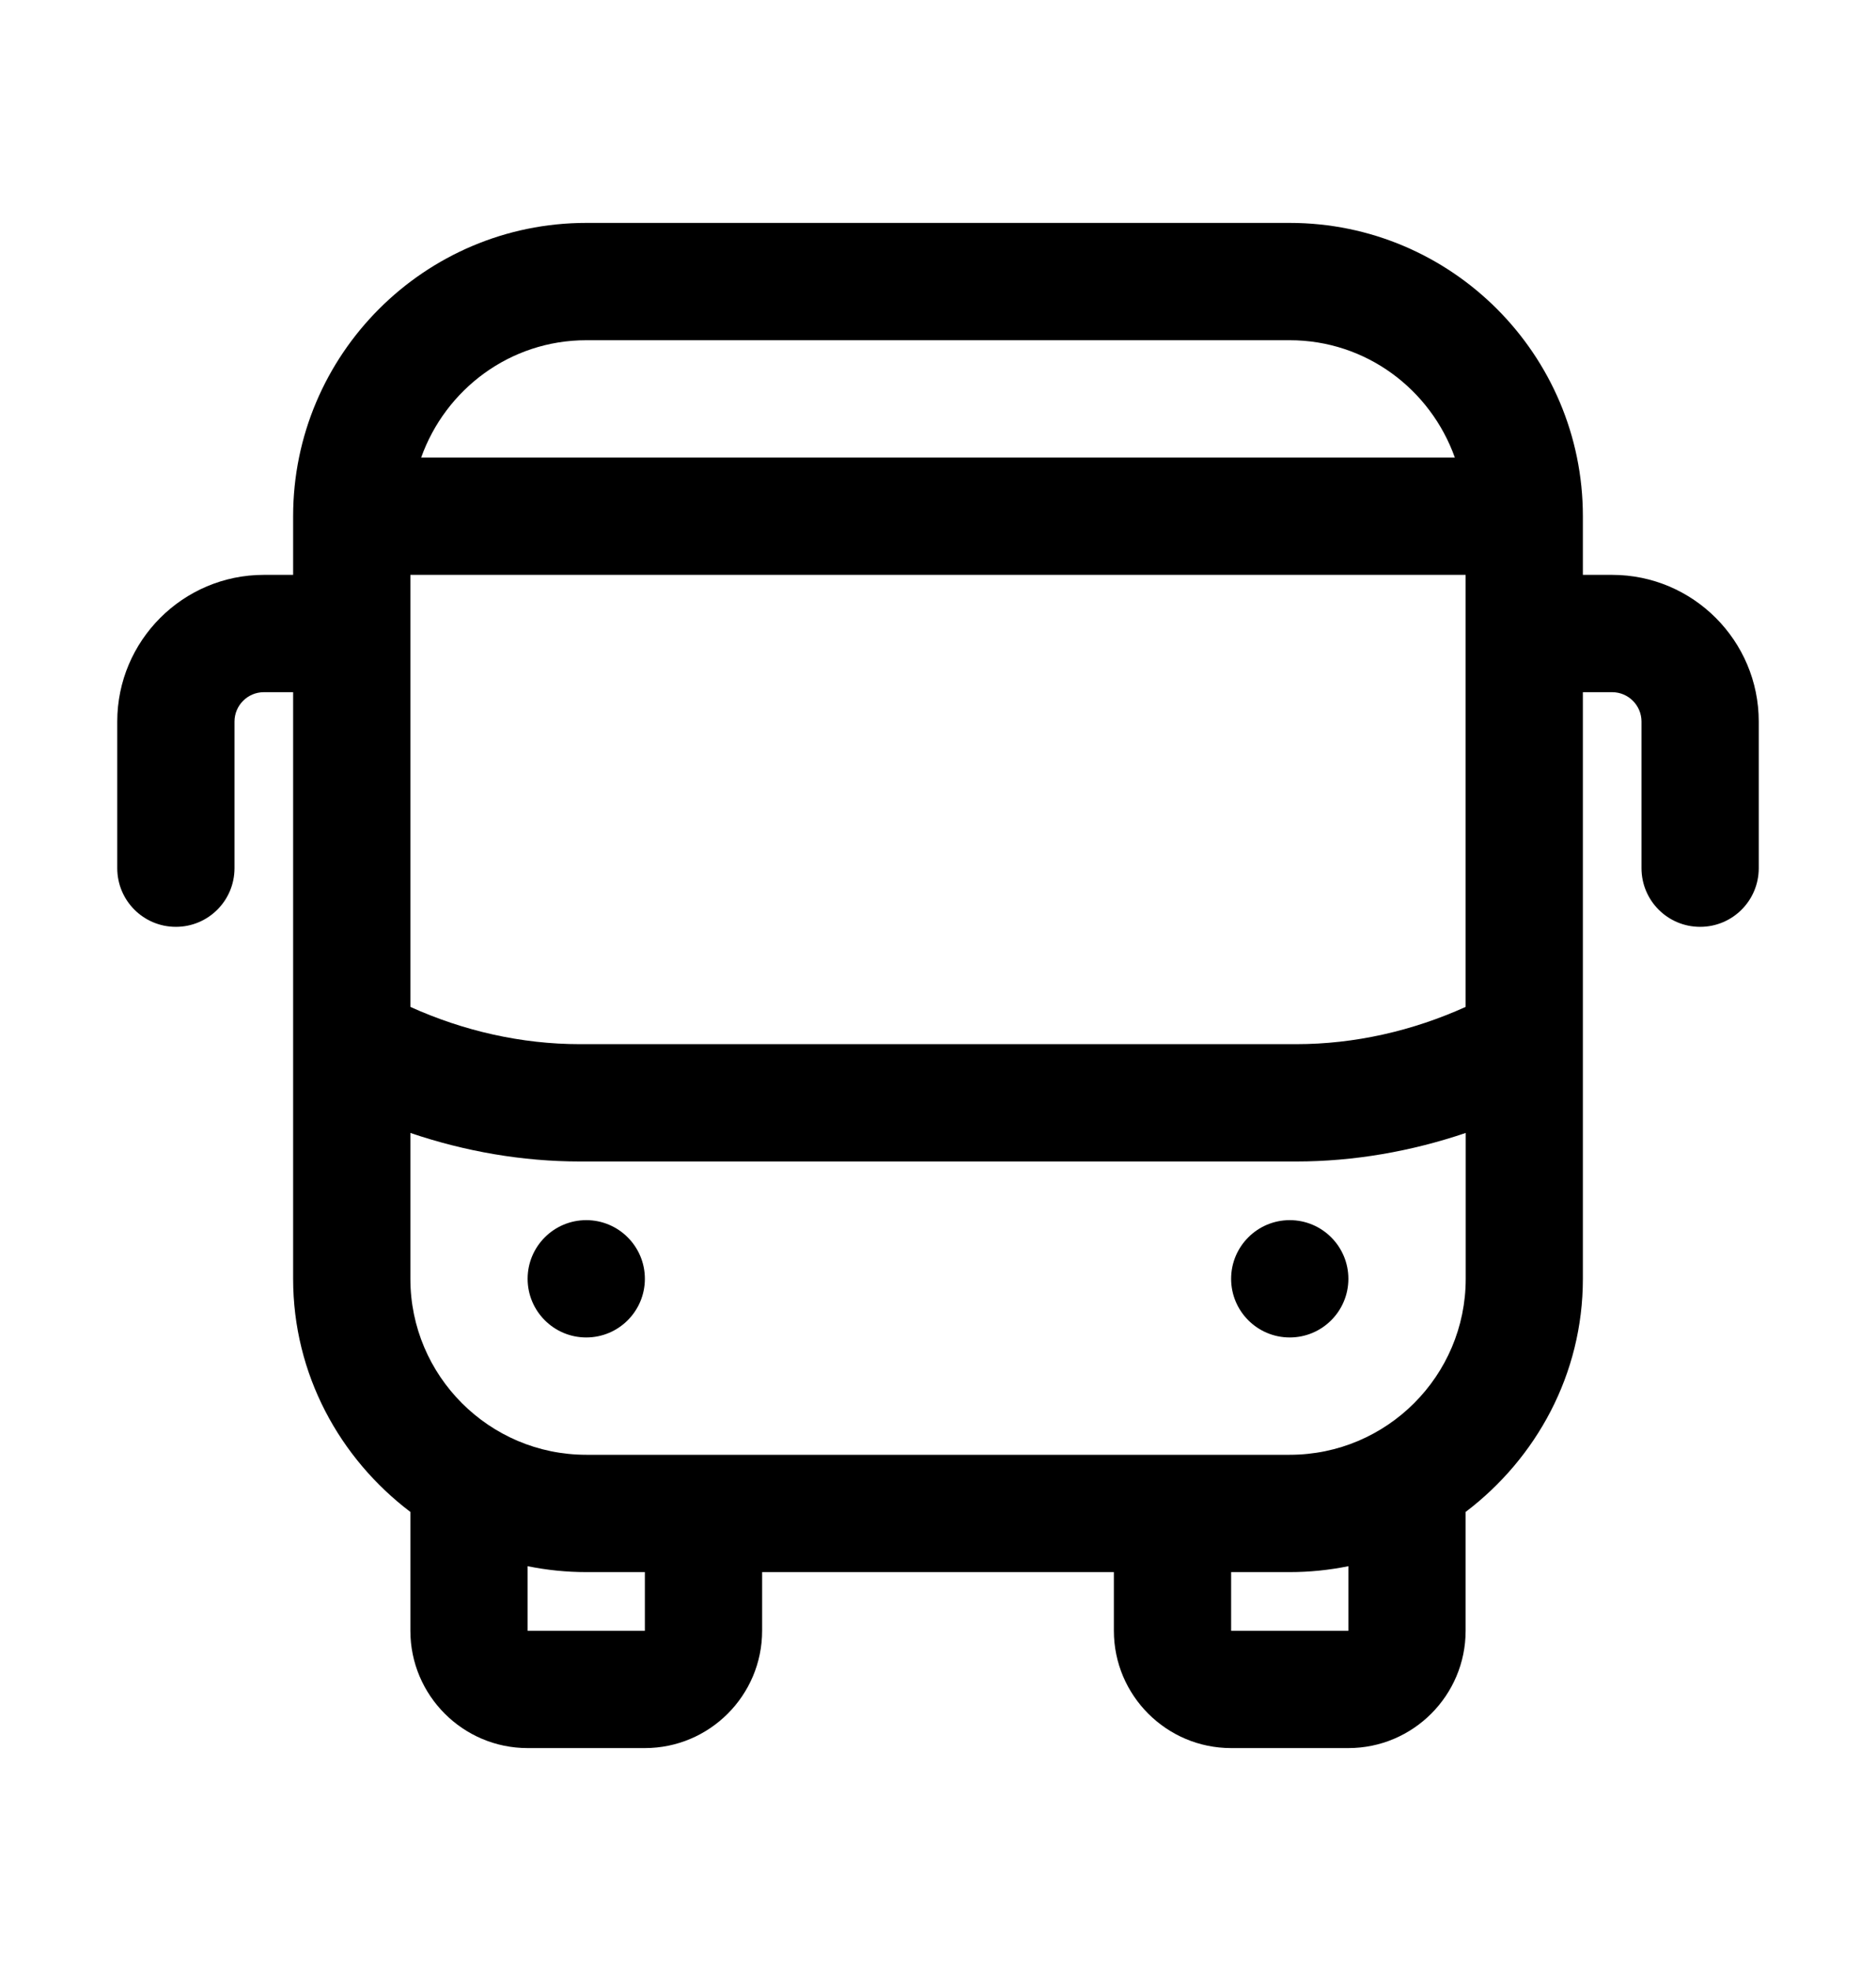
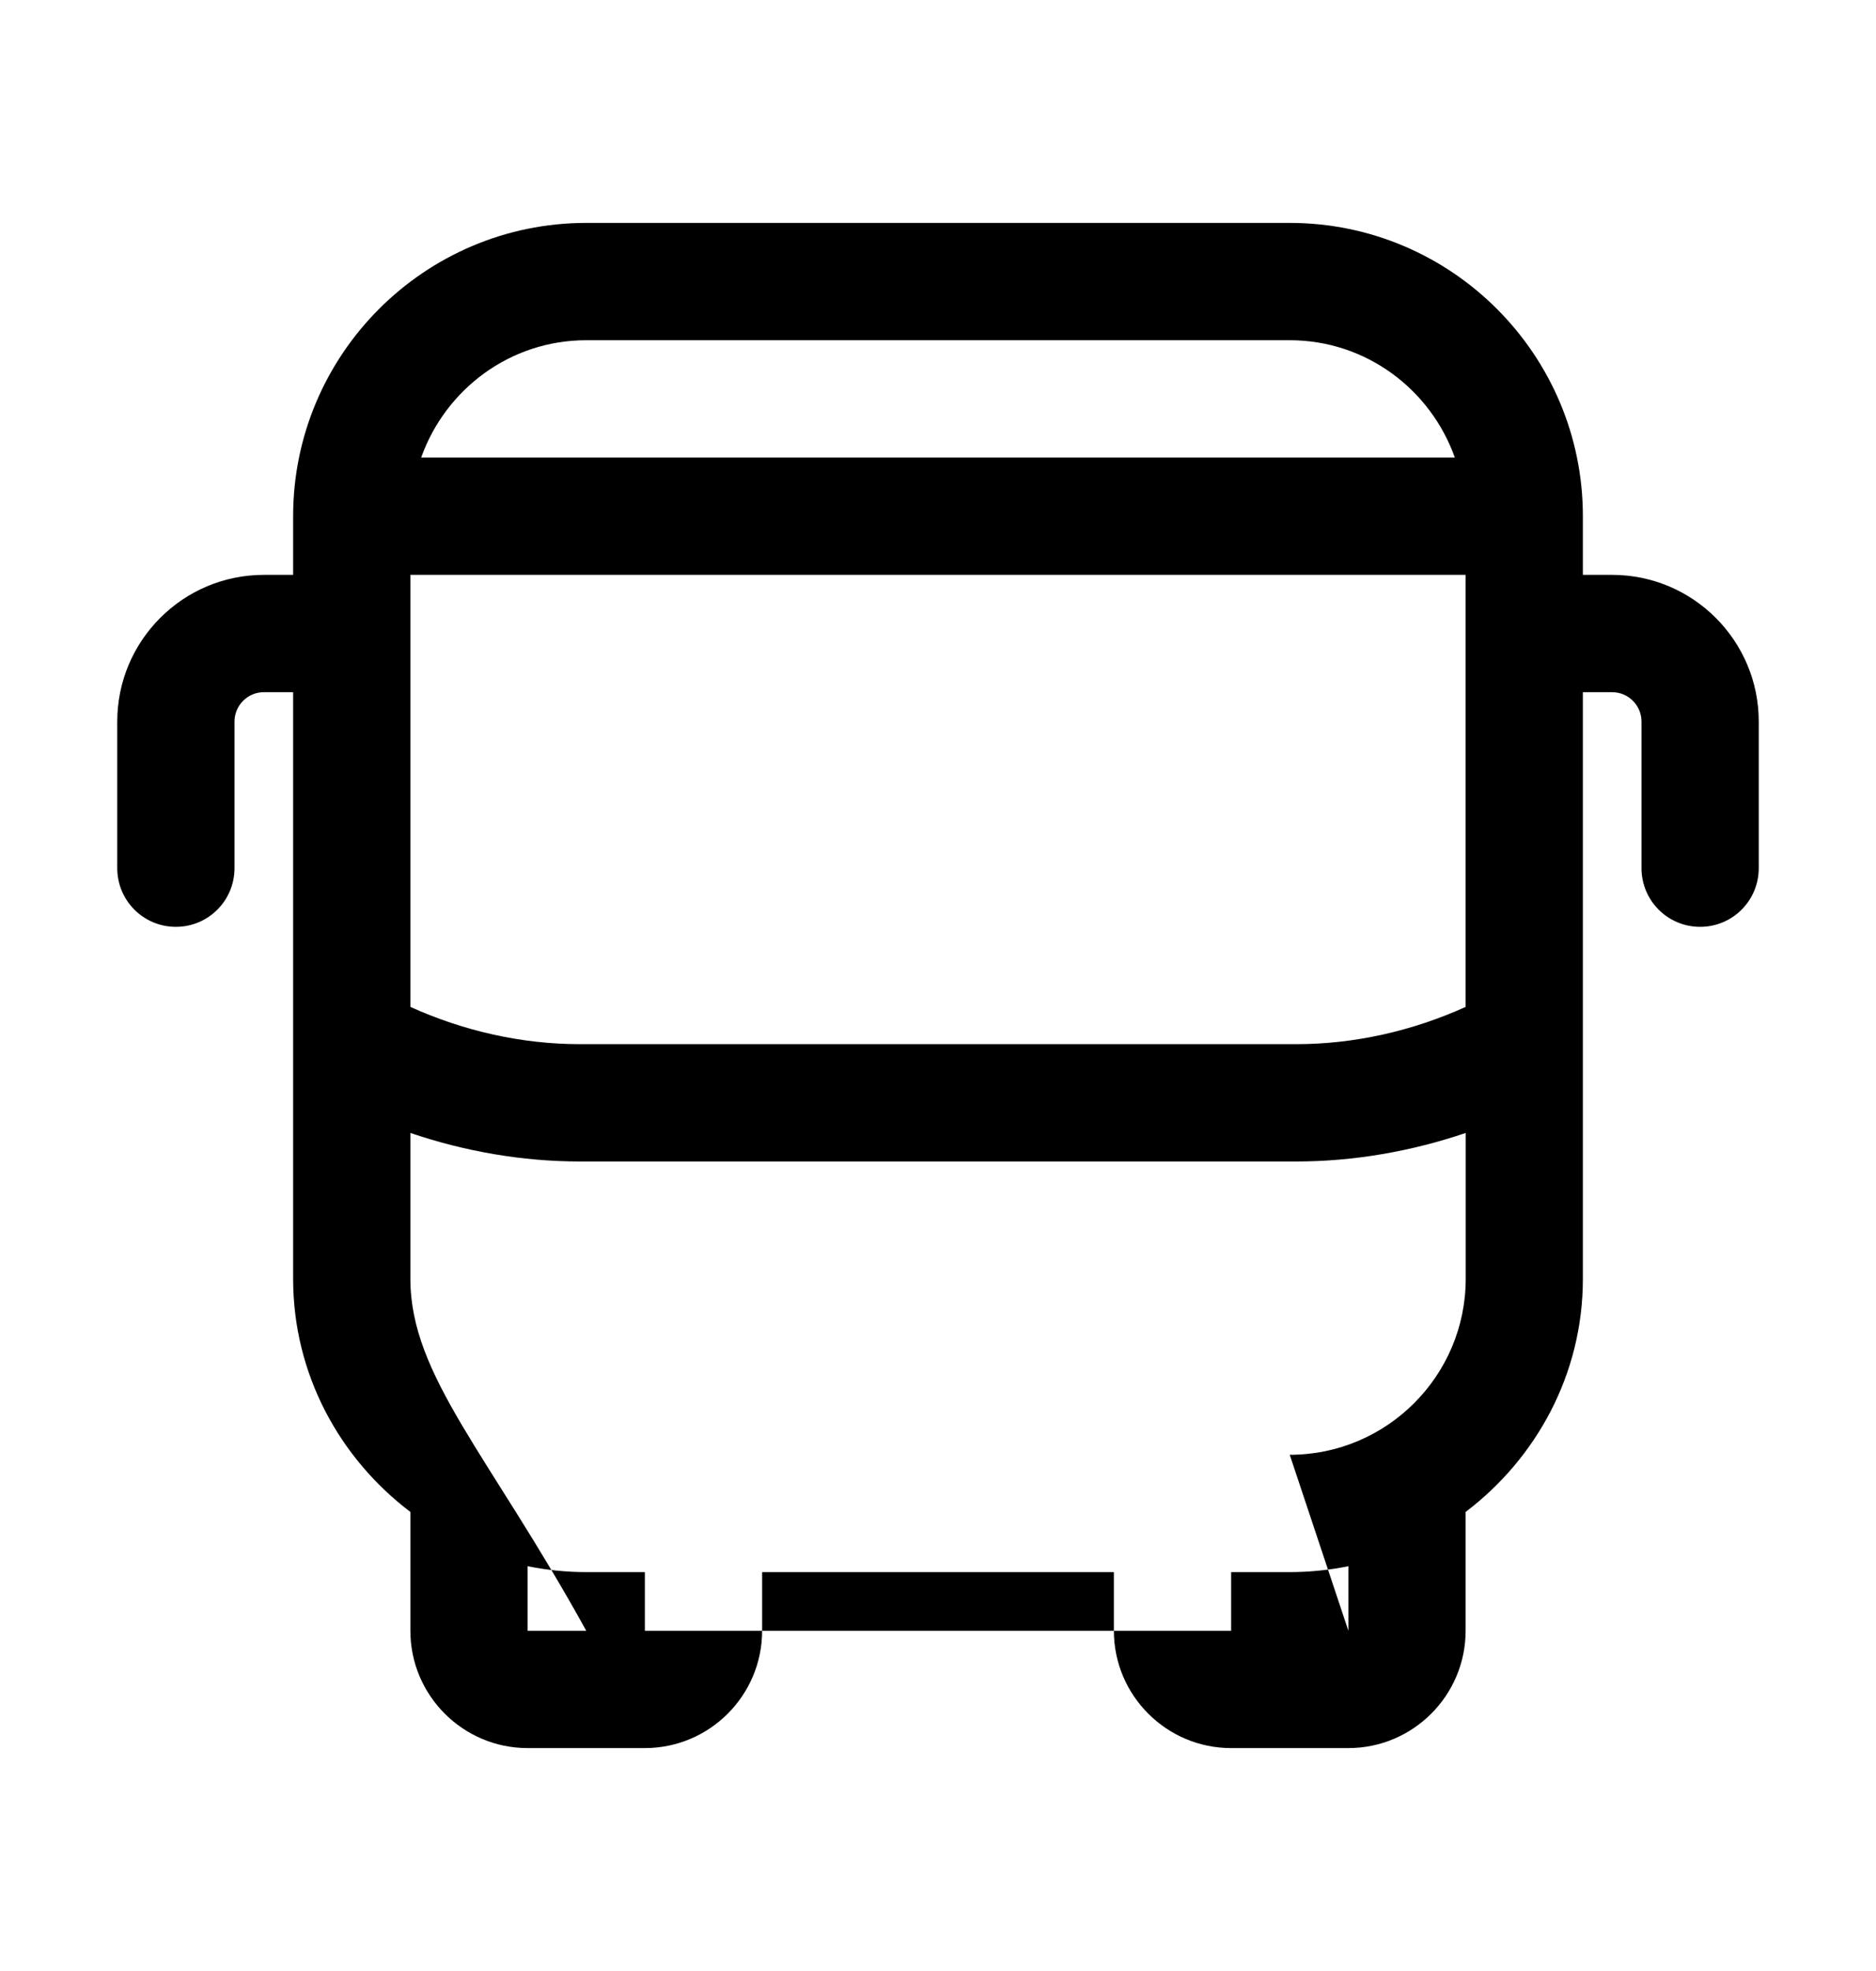
<svg xmlns="http://www.w3.org/2000/svg" width="20" height="21" viewBox="0 0 20 21" fill="none">
-   <path d="M17.188 6.125H16.875V5.5C16.875 3.777 15.473 2.375 13.75 2.375H6.25C4.527 2.375 3.125 3.777 3.125 5.5V6.125H2.812C1.951 6.125 1.25 6.826 1.25 7.688V9.25C1.25 9.595 1.529 9.875 1.875 9.875C2.221 9.875 2.5 9.595 2.5 9.25V7.688C2.5 7.515 2.641 7.375 2.812 7.375H3.125V13.625C3.125 14.642 3.621 15.538 4.375 16.109V17.375C4.375 18.064 4.936 18.625 5.625 18.625H6.875C7.564 18.625 8.125 18.064 8.125 17.375V16.75H11.875V17.375C11.875 18.064 12.436 18.625 13.125 18.625H14.375C15.064 18.625 15.625 18.064 15.625 17.375V16.109C16.379 15.537 16.875 14.641 16.875 13.625V7.375H17.188C17.359 7.375 17.5 7.515 17.5 7.688V9.25C17.5 9.595 17.779 9.875 18.125 9.875C18.471 9.875 18.75 9.595 18.75 9.25V7.688C18.75 6.826 18.049 6.125 17.188 6.125ZM4.375 6.125H15.625V10.728C15.059 10.984 14.441 11.125 13.819 11.125H6.181C5.56 11.125 4.941 10.984 4.375 10.728V6.125ZM6.25 3.625H13.75C14.564 3.625 15.251 4.149 15.51 4.875H4.49C4.749 4.149 5.436 3.625 6.25 3.625ZM6.875 17.375H5.625V16.687C5.827 16.728 6.036 16.75 6.25 16.75H6.875V17.375ZM14.375 17.375H13.125V16.75H13.75C13.964 16.75 14.173 16.728 14.375 16.687V17.375ZM13.75 15.5H6.25C5.216 15.5 4.375 14.659 4.375 13.625V12.071C4.956 12.268 5.568 12.375 6.181 12.375H13.82C14.432 12.375 15.044 12.268 15.626 12.071V13.625C15.626 14.659 14.784 15.5 13.75 15.5Z" fill="black" />
-   <path d="M6.25 14.25C6.595 14.25 6.875 13.97 6.875 13.625C6.875 13.28 6.595 13 6.25 13C5.905 13 5.625 13.28 5.625 13.625C5.625 13.97 5.905 14.25 6.25 14.25Z" fill="black" />
-   <path d="M13.75 14.25C14.095 14.25 14.375 13.97 14.375 13.625C14.375 13.28 14.095 13 13.75 13C13.405 13 13.125 13.28 13.125 13.625C13.125 13.97 13.405 14.25 13.75 14.25Z" fill="black" />
+   <path d="M17.188 6.125H16.875V5.5C16.875 3.777 15.473 2.375 13.75 2.375H6.25C4.527 2.375 3.125 3.777 3.125 5.5V6.125H2.812C1.951 6.125 1.25 6.826 1.25 7.688V9.25C1.25 9.595 1.529 9.875 1.875 9.875C2.221 9.875 2.5 9.595 2.5 9.25V7.688C2.5 7.515 2.641 7.375 2.812 7.375H3.125V13.625C3.125 14.642 3.621 15.538 4.375 16.109V17.375C4.375 18.064 4.936 18.625 5.625 18.625H6.875C7.564 18.625 8.125 18.064 8.125 17.375V16.75H11.875V17.375C11.875 18.064 12.436 18.625 13.125 18.625H14.375C15.064 18.625 15.625 18.064 15.625 17.375V16.109C16.379 15.537 16.875 14.641 16.875 13.625V7.375H17.188C17.359 7.375 17.5 7.515 17.5 7.688V9.25C17.5 9.595 17.779 9.875 18.125 9.875C18.471 9.875 18.75 9.595 18.75 9.25V7.688C18.75 6.826 18.049 6.125 17.188 6.125ZM4.375 6.125H15.625V10.728C15.059 10.984 14.441 11.125 13.819 11.125H6.181C5.56 11.125 4.941 10.984 4.375 10.728V6.125ZM6.25 3.625H13.75C14.564 3.625 15.251 4.149 15.51 4.875H4.49C4.749 4.149 5.436 3.625 6.25 3.625ZM6.875 17.375H5.625V16.687C5.827 16.728 6.036 16.75 6.25 16.75H6.875V17.375ZM14.375 17.375H13.125V16.75H13.75C13.964 16.75 14.173 16.728 14.375 16.687V17.375ZH6.25C5.216 15.5 4.375 14.659 4.375 13.625V12.071C4.956 12.268 5.568 12.375 6.181 12.375H13.82C14.432 12.375 15.044 12.268 15.626 12.071V13.625C15.626 14.659 14.784 15.5 13.75 15.5Z" fill="black" />
</svg>